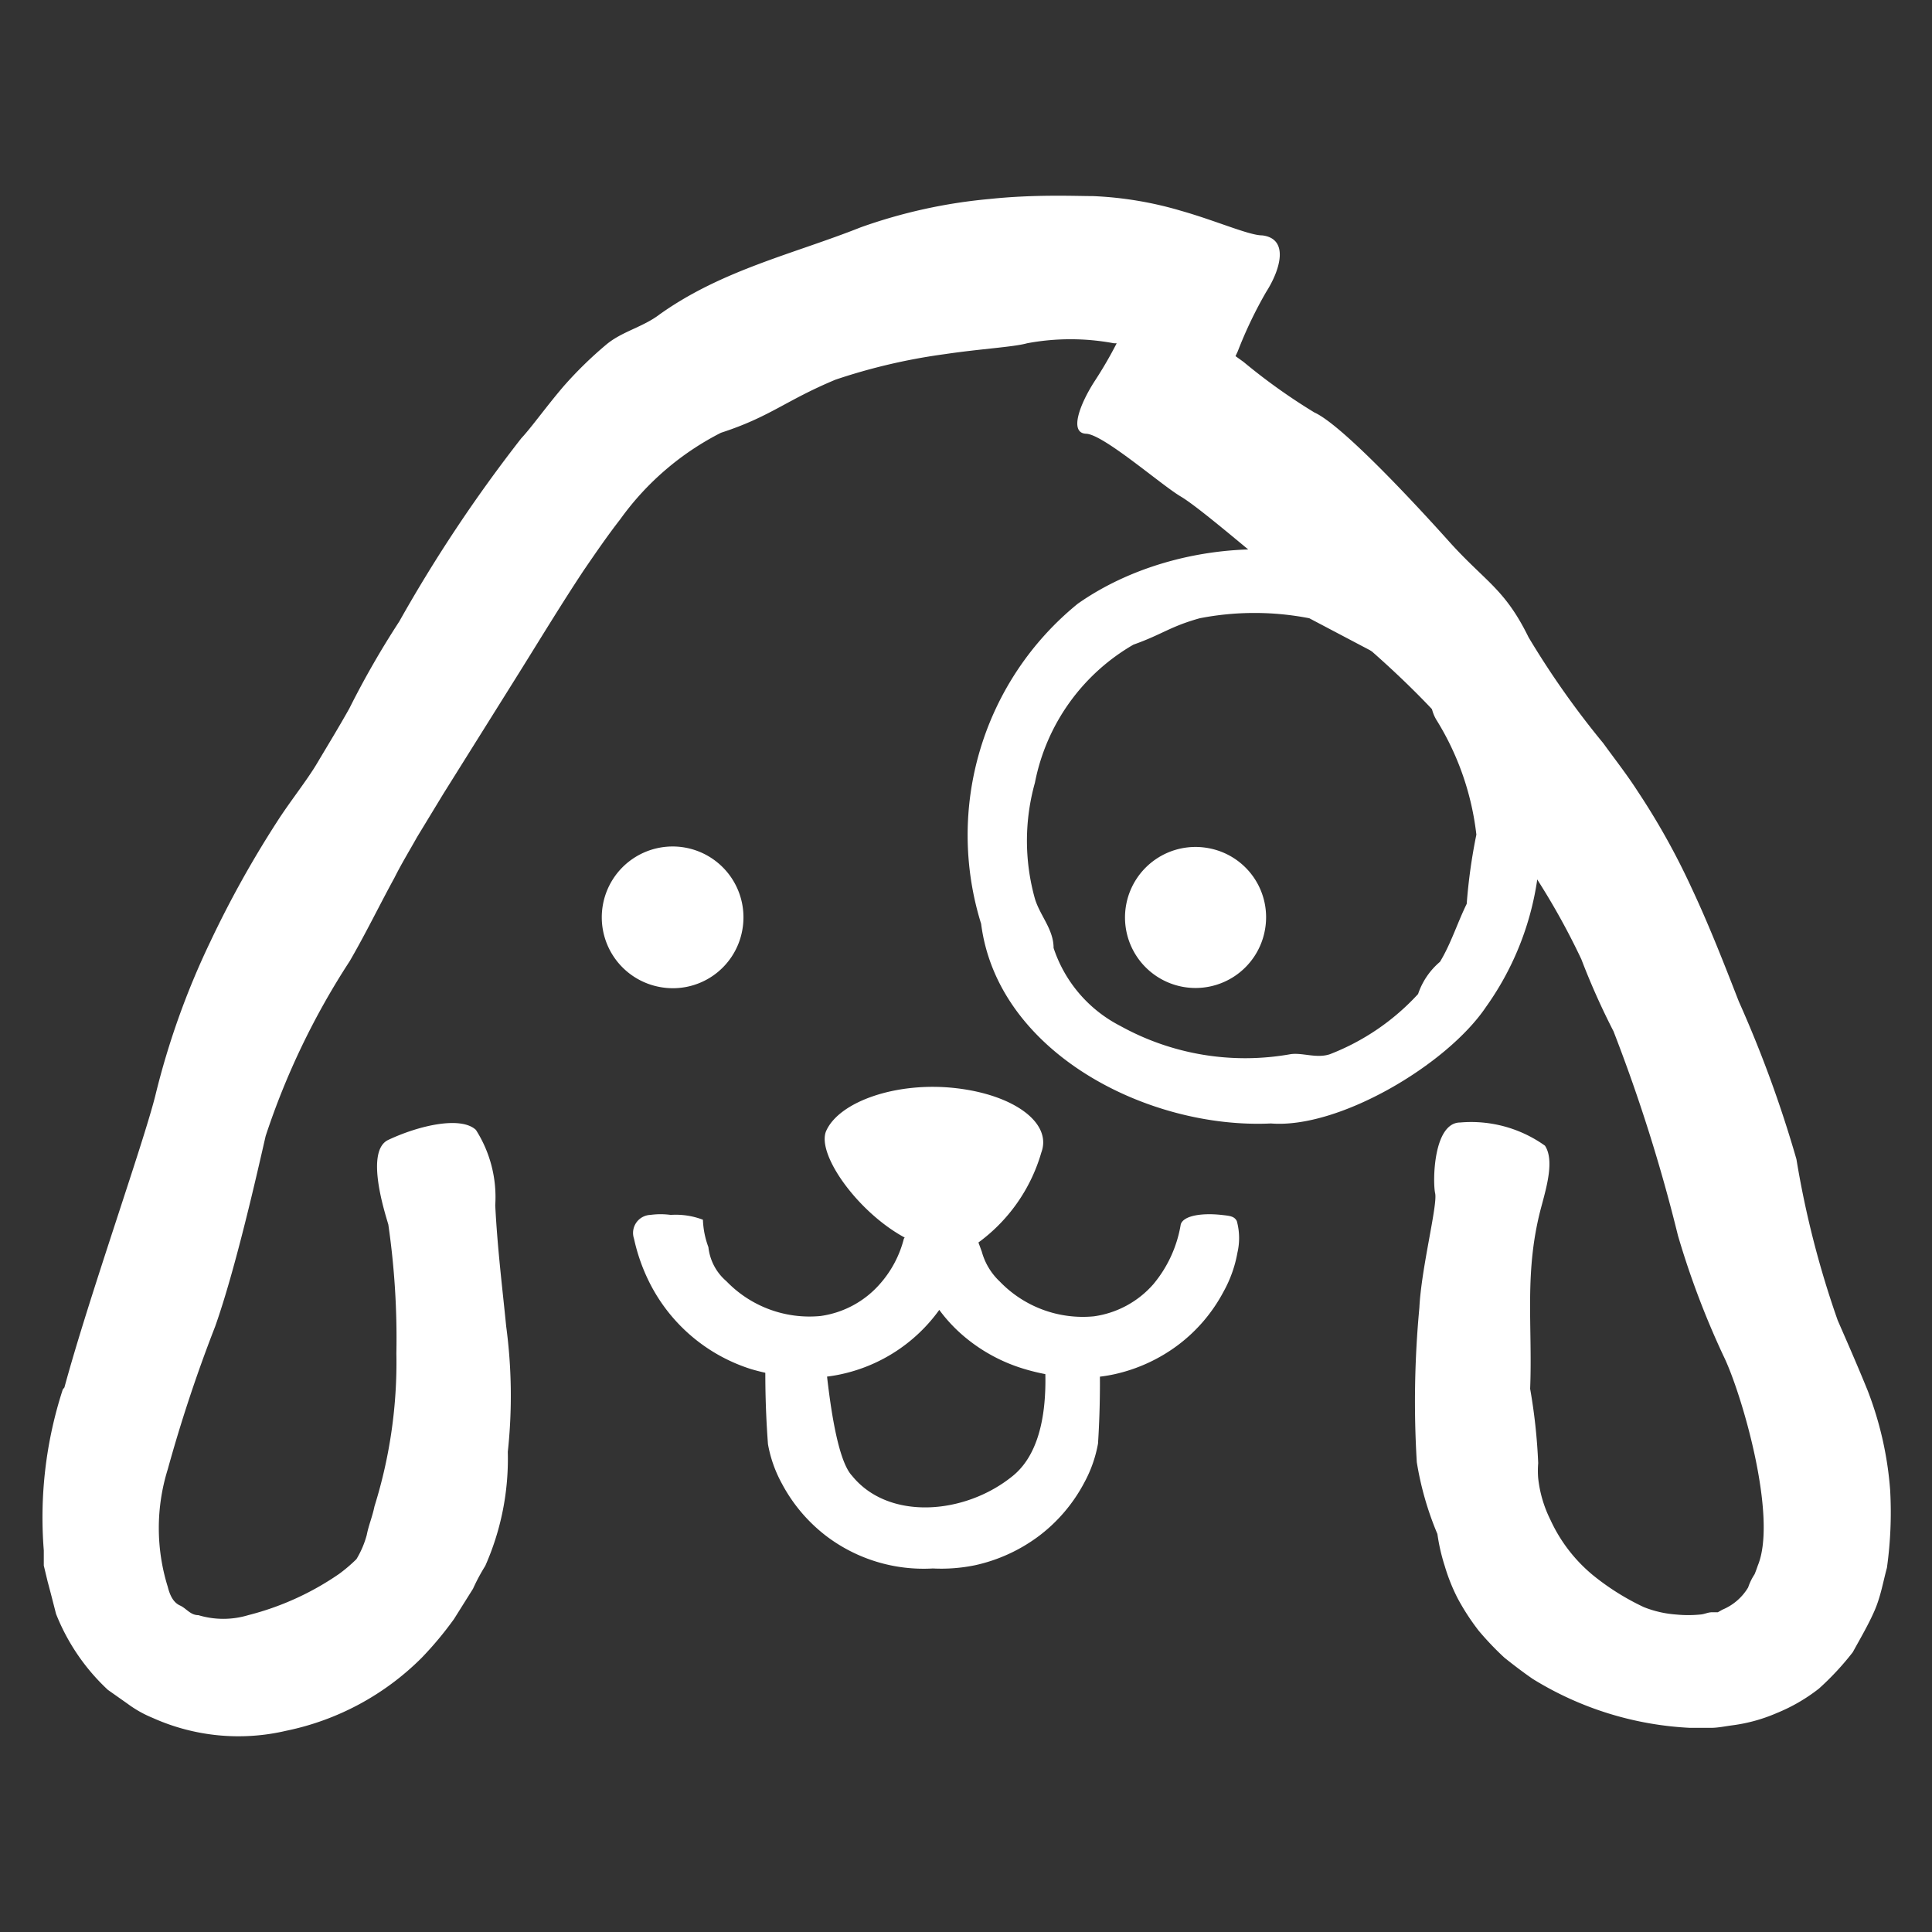
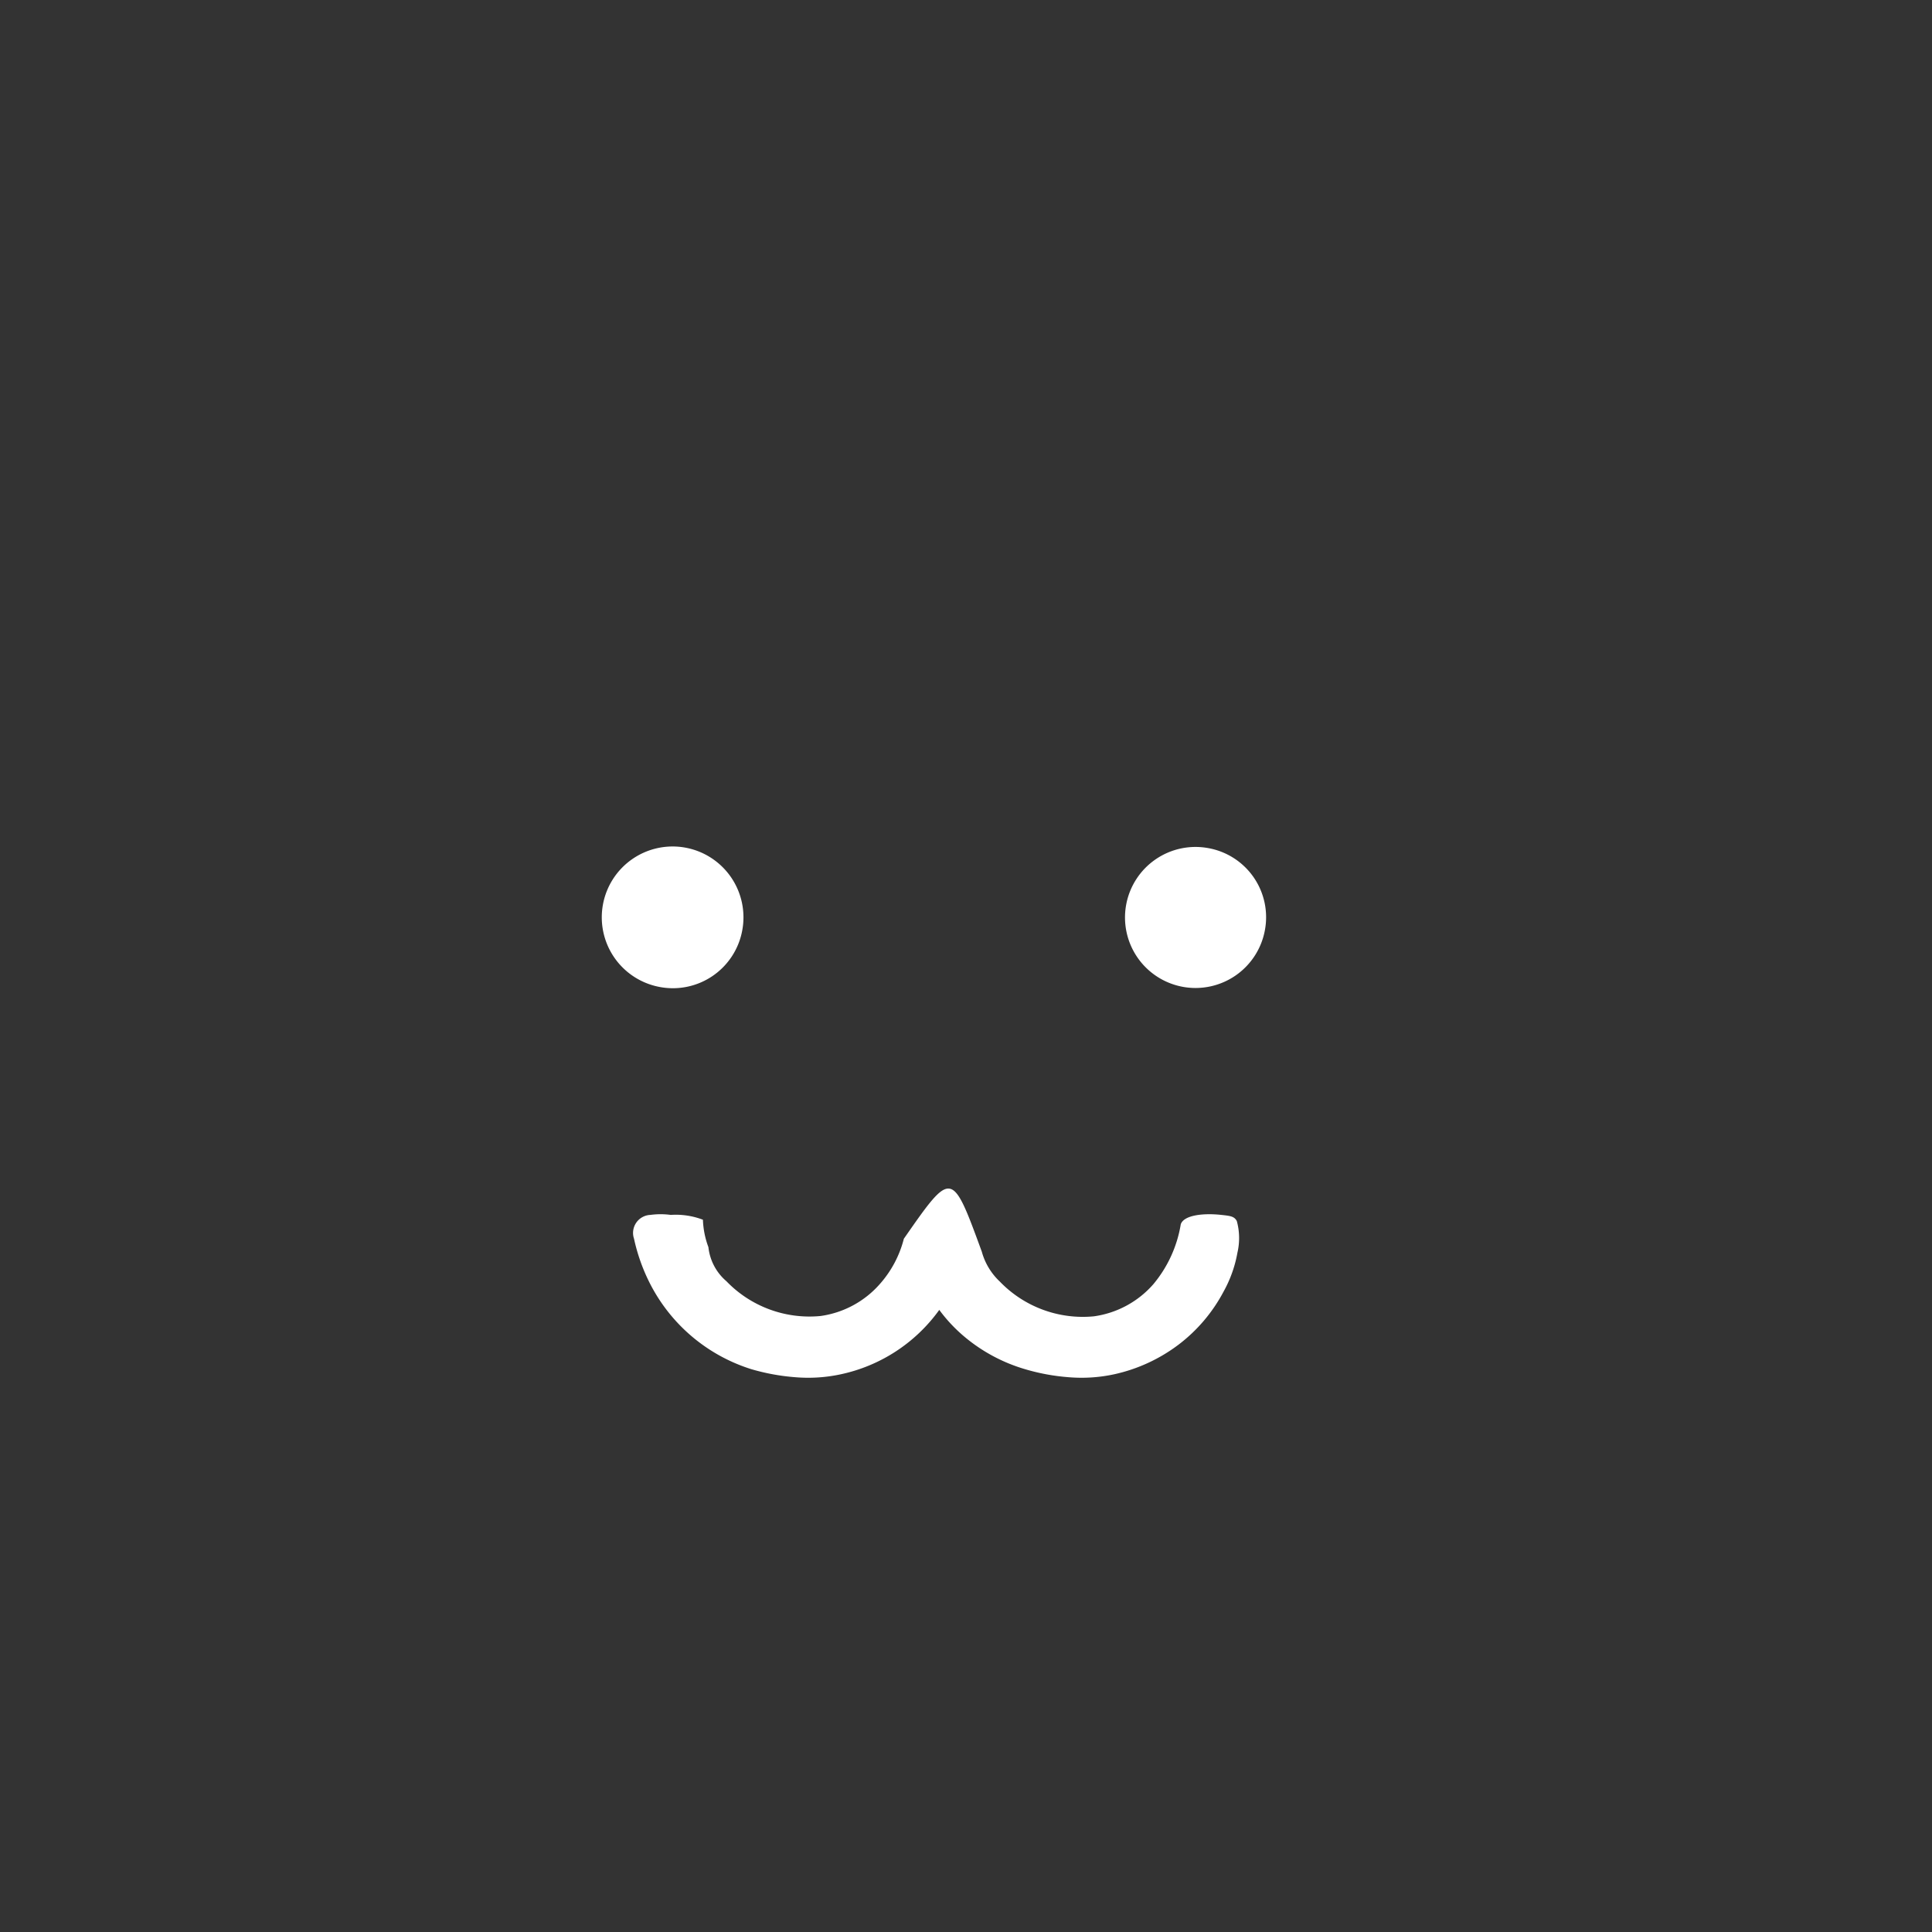
<svg xmlns="http://www.w3.org/2000/svg" id="Pieces" viewBox="0 0 60 60">
  <rect x="0" y="0" width="60" height="60" fill="#333333" stroke="none" />
  <defs>
    <style>.cls-1{fill:none;}.cls-2{fill:#fff;}</style>
  </defs>
  <path class="cls-1" d="M39.28,28.9a2.2,2.2,0,1,1-1.75-2.56A2.19,2.19,0,0,1,39.28,28.9Z" />
  <path class="cls-2" d="M37.53,26.34a2.19,2.19,0,1,0,1.75,2.56A2.18,2.18,0,0,0,37.53,26.34Z" />
  <path class="cls-2" d="M23.05,28.9a2.2,2.2,0,1,0-2.57,1.75A2.19,2.19,0,0,0,23.05,28.9Z" />
  <path class="cls-2" d="M38.41,37.92c-.08-.15-.21-.16-.48-.19-.54-.06-1.16,0-1.26.29a3.88,3.88,0,0,1-.85,1.86,3,3,0,0,1-1.85,1,3.58,3.58,0,0,1-2.92-1.08,2,2,0,0,1-.56-.93c-.93-2.54-.93-2.54-2.42-.4a3.36,3.36,0,0,1-.74,1.4,3,3,0,0,1-1.85,1,3.58,3.58,0,0,1-2.92-1.08A1.62,1.62,0,0,1,22,38.73a2.68,2.68,0,0,1-.17-.85,2.36,2.36,0,0,0-1-.15,2.32,2.32,0,0,0-.63,0,.56.56,0,0,0-.51.74,5.76,5.76,0,0,0,.46,1.32,5.32,5.32,0,0,0,3.18,2.73,6.63,6.63,0,0,0,1.36.25,4.8,4.8,0,0,0,1.42-.09,5.07,5.07,0,0,0,3.06-2,4.81,4.81,0,0,0,.79.84,5.2,5.2,0,0,0,1.87,1,6.45,6.45,0,0,0,1.35.25,4.8,4.8,0,0,0,1.42-.09,5.14,5.14,0,0,0,2-.92A5,5,0,0,0,38,40.11a3.88,3.88,0,0,0,.43-1.21A2,2,0,0,0,38.41,37.92Z" />
-   <path class="cls-2" d="M30.34,38.62a5.28,5.28,0,0,0,2-2.83c.34-.92-.86-1.8-2.69-2s-3.61.43-4,1.35c-.28.73,1,2.51,2.44,3.29A2.11,2.11,0,0,0,30.34,38.62Z" />
-   <path class="cls-2" d="M47.82,25.47a9.74,9.74,0,0,0-2.16-5.21h-.27a4.48,4.48,0,0,1-.56.6,1.19,1.19,0,0,0-.2,1.53,8.61,8.61,0,0,1,1.22,3.53,17.11,17.11,0,0,0-.3,2.15c-.29.59-.49,1.24-.83,1.8a2.25,2.25,0,0,0-.68,1,7.28,7.28,0,0,1-2.74,1.87c-.42.14-.86-.06-1.23,0a8,8,0,0,1-5.28-.88,4.2,4.2,0,0,1-2.07-2.42c0-.58-.42-1-.58-1.53a6.67,6.67,0,0,1,0-3.6,6.35,6.35,0,0,1,3.06-4.29c.9-.32,1.13-.56,2.06-.82a8.9,8.9,0,0,1,3.4,0l2.79,1.47a.71.71,0,0,0,.22.16,9.12,9.12,0,0,0,.94-1.21c-.18-.17-.07-.42-.07-.63-2.8-2.62-7.93-2.45-11.07-.24a9.26,9.26,0,0,0-3,9.94c.51,4,5.18,6.38,9,6.2,2.1.17,5.47-1.82,6.68-3.62A9.06,9.06,0,0,0,47.82,25.47Z" />
-   <path class="cls-2" d="M58.7,46.27A10.79,10.79,0,0,0,58,43.18c-.37-.91-.74-1.74-.93-2.18a29.45,29.45,0,0,1-1.28-5A37.32,37.32,0,0,0,54,31.1c-.46-1.18-.92-2.36-1.46-3.51a22.14,22.14,0,0,0-1.67-3c-.34-.53-.71-1-1.08-1.51a26.86,26.86,0,0,1-2.32-3.29c-.73-1.49-1.32-1.71-2.42-2.92-1.28-1.43-3.41-3.69-4.23-4.06a18.44,18.44,0,0,1-2.2-1.57l-.25-.18.07-.15a13.17,13.17,0,0,1,.88-1.84c.46-.72.71-1.66-.12-1.76-.41,0-1.42-.45-2.51-.76a11.27,11.27,0,0,0-2.75-.46c-.52,0-1.8-.06-3.21.09a16.25,16.25,0,0,0-4,.88c-2.09.83-4.3,1.32-6.24,2.7-.52.4-1.17.53-1.66.94A12.21,12.21,0,0,0,17.5,12c-.53.62-1,1.28-1.31,1.61a45.28,45.28,0,0,0-3.79,5.69A27.45,27.45,0,0,0,10.85,22c-.33.59-.68,1.16-1,1.7S9,24.9,8.61,25.51a32.27,32.27,0,0,0-2.09,3.76A24.34,24.34,0,0,0,4.83,34C4.46,35.5,2.77,40.25,2,43.09l-.05.06a12.86,12.86,0,0,0-.59,5l0,.47.12.5c.09.33.17.65.26,1a6.48,6.48,0,0,0,1.61,2.36l.61.43a3.57,3.57,0,0,0,.78.44,6.5,6.5,0,0,0,4.15.4,8.31,8.31,0,0,0,4.21-2.27,10.86,10.86,0,0,0,1-1.2l.59-.94a6,6,0,0,1,.38-.71,8.2,8.2,0,0,0,.7-3.54,16.22,16.22,0,0,0-.05-3.9c-.12-1.21-.27-2.4-.34-3.76a3.88,3.88,0,0,0-.6-2.34c-.46-.43-1.74-.15-2.72.31-.73.34-.11,2.25,0,2.63a24.64,24.64,0,0,1,.25,4,15,15,0,0,1-.68,4.75c-.07.34-.18.58-.24.89a2.92,2.92,0,0,1-.32.75,4.84,4.84,0,0,1-.54.46,8.75,8.75,0,0,1-2.82,1.28,2.68,2.68,0,0,1-1.55,0c-.25,0-.37-.21-.57-.3s-.31-.3-.38-.58a6.13,6.13,0,0,1,0-3.65,45.87,45.87,0,0,1,1.47-4.43C7.32,39.4,8,36.37,8.25,35.28a23.24,23.24,0,0,1,2.61-5.43c.5-.86.93-1.75,1.39-2.59.22-.44.46-.83.7-1.26l.82-1.35,2.36-3.77c.68-1.09,1.33-2.16,2-3.17.37-.54.74-1.08,1.13-1.58a8.7,8.7,0,0,1,3.13-2.69c1.54-.5,2-1,3.56-1.65A18.27,18.27,0,0,1,29.33,11c1.14-.17,2.14-.22,2.57-.34a7.33,7.33,0,0,1,2.69,0l.09,0A12.76,12.76,0,0,1,34,11.83c-.46.71-.81,1.62-.27,1.64s2.33,1.59,2.94,1.95,2.42,1.94,3.74,3c-.14,0,6.27,4.38,7.27,8.8a22.08,22.08,0,0,1,1.43,2.57,22.61,22.61,0,0,0,1,2.24,51.37,51.37,0,0,1,2,6.34,26.22,26.22,0,0,0,1.41,3.73c.55,1.11,1.7,5,1.07,6.52l0,0s-.05.15-.1.27a1.74,1.74,0,0,0-.2.41,1.68,1.68,0,0,1-.8.69l-.14.08-.18,0c-.13,0-.23.06-.36.07a3.84,3.84,0,0,1-.76,0,3.35,3.35,0,0,1-1-.23,7.68,7.68,0,0,1-1.59-1,4.84,4.84,0,0,1-1.31-1.71,3.81,3.81,0,0,1-.38-1.29,2.84,2.84,0,0,1,0-.47,17.5,17.5,0,0,0-.25-2.31c.08-2-.2-3.66.36-5.7.16-.6.39-1.41.1-1.85a3.94,3.94,0,0,0-2.63-.72c-.84,0-.86,1.84-.78,2.2s-.43,2.32-.49,3.55A31.18,31.18,0,0,0,44,45.41a9.71,9.71,0,0,0,.64,2.23,5.92,5.92,0,0,0,.23,1,5.75,5.75,0,0,0,.4,1,7.18,7.18,0,0,0,.65,1,9.17,9.17,0,0,0,.8.84c.3.24.59.46.88.66a10.23,10.23,0,0,0,4.89,1.52l.64,0c.22,0,.45-.05.68-.08a5.12,5.12,0,0,0,1.37-.38,5.44,5.44,0,0,0,1.31-.76,8.68,8.68,0,0,0,1.05-1.13c.23-.42.49-.86.68-1.3s.26-.88.38-1.32A12.4,12.4,0,0,0,58.7,46.27Z" />
-   <path class="cls-2" d="M34.11,41.26c-.07-.14-.2-.16-.47-.19-.54-.06-1.16,0-1.26.3-.05.14.57,3.24-.92,4.46s-3.87,1.4-5,0c-.68-.72-.87-4.32-.92-4.46-.1-.31-.72-.36-1.26-.3-.27,0-.4,0-.48.19a29.59,29.59,0,0,0,.05,3.59,4,4,0,0,0,.43,1.22,5,5,0,0,0,1.39,1.64,5,5,0,0,0,3.3,1,5.22,5.22,0,0,0,1.31-.1,5.14,5.14,0,0,0,2-.92,5,5,0,0,0,1.39-1.64,4,4,0,0,0,.43-1.22A29.35,29.35,0,0,0,34.11,41.26Z" />
</svg>